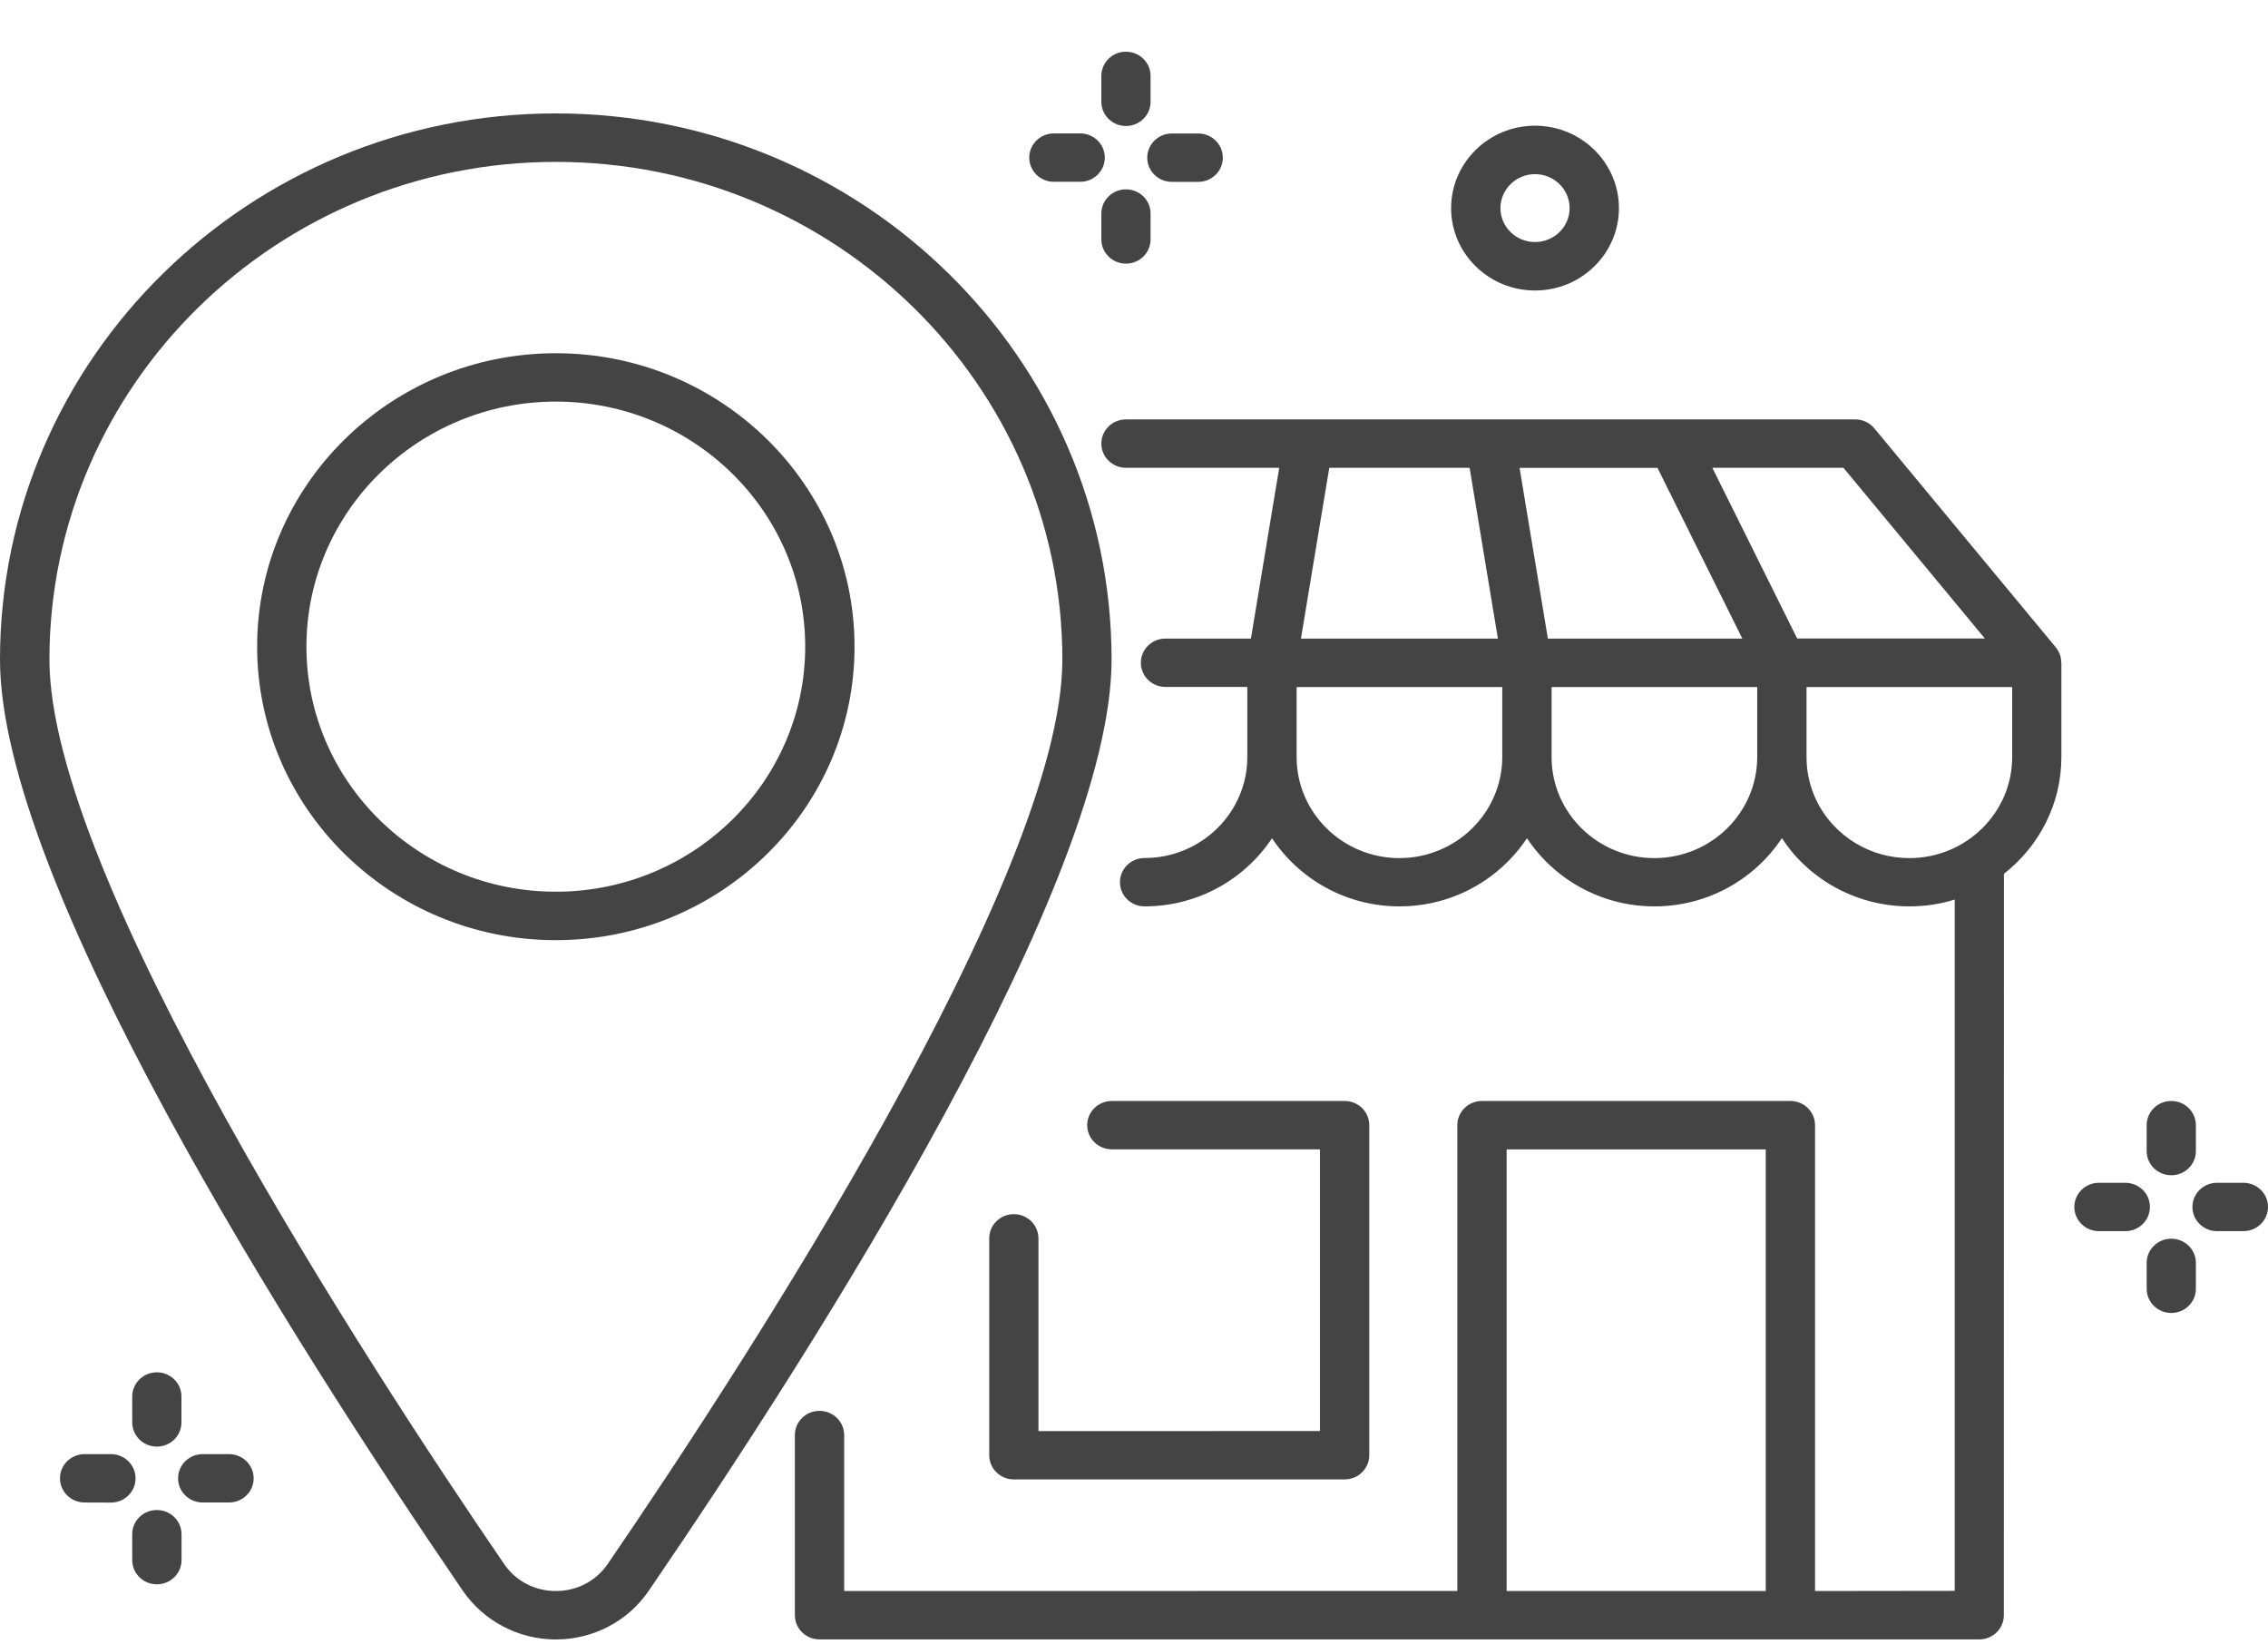
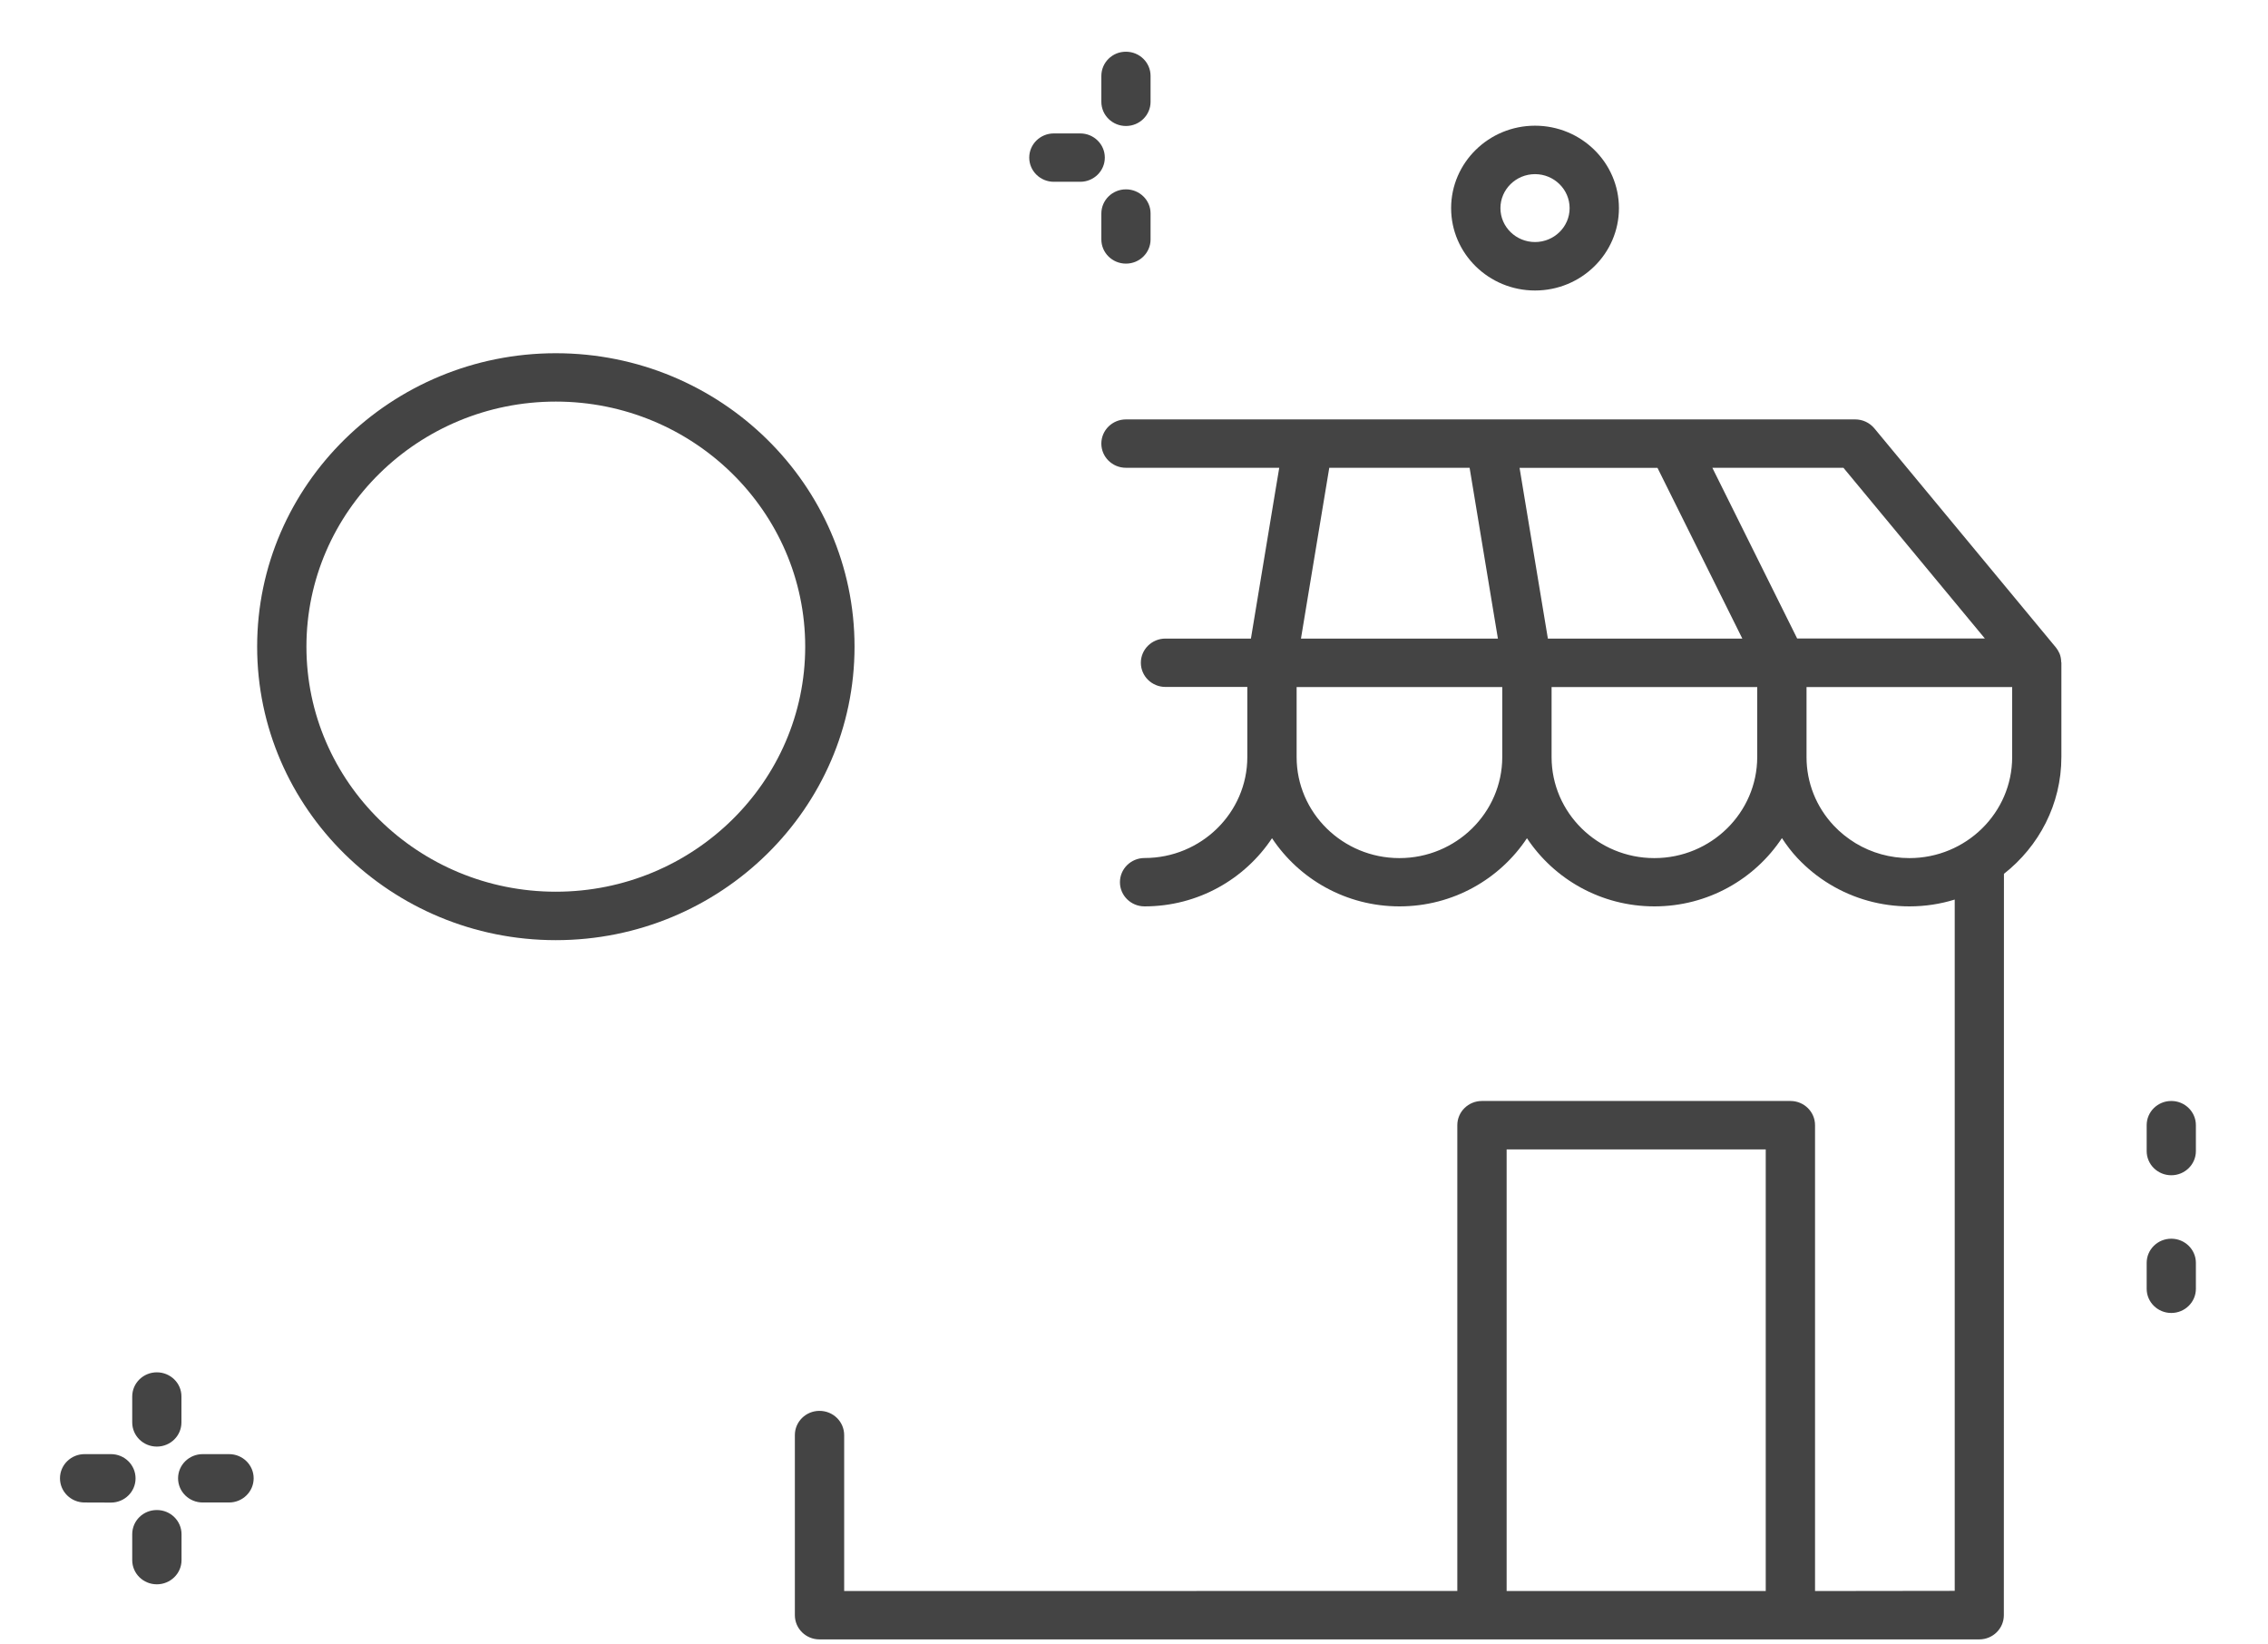
<svg xmlns="http://www.w3.org/2000/svg" width="200" height="145" viewBox="0 0 200 145" fill="none">
  <path d="M97.121 6.693V8.977C97.121 10.155 98.092 11.109 99.291 11.109C100.49 11.109 101.461 10.155 101.461 8.977V6.693C101.461 5.514 100.49 4.561 99.291 4.561C98.092 4.553 97.121 5.514 97.121 6.693Z" fill="#444444" />
  <path d="M99.291 16.696C98.092 16.696 97.121 17.65 97.121 18.828V21.113C97.121 22.291 98.092 23.245 99.291 23.245C100.49 23.245 101.461 22.291 101.461 21.113V18.828C101.469 17.65 100.49 16.696 99.291 16.696Z" fill="#444444" />
-   <path d="M103.338 16.036H105.663C106.862 16.036 107.833 15.082 107.833 13.904C107.833 12.725 106.862 11.771 105.663 11.771H103.338C102.139 11.771 101.168 12.725 101.168 13.904C101.168 15.082 102.139 16.036 103.338 16.036Z" fill="#444444" />
  <path d="M95.257 11.765H92.932C91.733 11.765 90.762 12.718 90.762 13.897C90.762 15.075 91.733 16.029 92.932 16.029H95.257C96.456 16.029 97.427 15.075 97.427 13.897C97.427 12.718 96.456 11.765 95.257 11.765Z" fill="#444444" />
  <path d="M193.641 99.211C193.641 98.033 192.67 97.079 191.471 97.079C190.272 97.079 189.301 98.033 189.301 99.211V101.496C189.301 102.674 190.272 103.628 191.471 103.628C192.67 103.628 193.641 102.674 193.641 101.496V99.211Z" fill="#444444" />
  <path d="M193.641 113.639V111.355C193.641 110.177 192.67 109.223 191.471 109.223C190.272 109.223 189.301 110.176 189.301 111.355V113.639C189.301 114.817 190.272 115.771 191.471 115.771C192.67 115.771 193.641 114.817 193.641 113.639Z" fill="#444444" />
-   <path d="M200.001 106.424C200.001 105.246 199.03 104.292 197.831 104.292H195.506C194.307 104.292 193.336 105.246 193.336 106.424C193.336 107.602 194.307 108.556 195.506 108.556H197.831C199.03 108.556 200.001 107.602 200.001 106.424Z" fill="#444444" />
-   <path d="M187.417 104.293H185.092C183.893 104.293 182.922 105.247 182.922 106.425C182.922 107.603 183.893 108.557 185.092 108.557H187.417C188.616 108.557 189.587 107.603 189.587 106.425C189.595 105.247 188.616 104.293 187.417 104.293Z" fill="#444444" />
  <path d="M13.83 121.005C12.631 121.005 11.66 121.959 11.66 123.137V125.421C11.66 126.6 12.631 127.553 13.83 127.553C15.029 127.553 16 126.6 16 125.421V123.137C16.008 121.959 15.029 121.005 13.83 121.005Z" fill="#444444" />
  <path d="M16.008 137.565V135.281C16.008 134.102 15.037 133.148 13.838 133.148C12.631 133.14 11.66 134.094 11.66 135.281V137.565C11.66 138.743 12.631 139.697 13.83 139.697C15.029 139.697 16.008 138.743 16.008 137.565Z" fill="#444444" />
  <path d="M20.198 128.218H17.873C16.674 128.218 15.703 129.172 15.703 130.35C15.703 131.528 16.674 132.482 17.873 132.482H20.198C21.397 132.482 22.368 131.528 22.368 130.35C22.368 129.172 21.397 128.218 20.198 128.218Z" fill="#444444" />
  <path d="M9.784 128.218H7.459C6.26 128.218 5.289 129.172 5.289 130.35C5.289 131.528 6.26 132.482 7.459 132.482L9.784 132.49C10.983 132.49 11.954 131.536 11.954 130.358C11.954 129.172 10.983 128.218 9.784 128.218Z" fill="#444444" />
  <path d="M72.264 124.403C71.065 124.403 70.094 125.357 70.094 126.535V142.421C70.094 143.6 71.064 144.554 72.264 144.554H174.536C175.735 144.554 176.706 143.6 176.706 142.421L176.714 77.05C179.798 74.63 181.78 70.919 181.78 66.751V58.439C181.78 58.407 181.763 58.383 181.763 58.351C181.755 58.102 181.714 57.854 181.617 57.622C181.608 57.605 181.6 57.597 181.6 57.59C181.519 57.413 181.421 57.245 181.298 57.093L165.285 37.768C164.869 37.271 164.257 36.982 163.597 36.982H99.29C98.091 36.982 97.12 37.936 97.12 39.114C97.12 40.293 98.091 41.247 99.29 41.247H112.808L112.481 43.202L110.311 56.307H102.774C101.575 56.307 100.604 57.261 100.604 58.439C100.604 59.618 101.574 60.571 102.774 60.571H109.993V66.751C109.993 71.664 105.922 75.656 100.93 75.656C99.731 75.656 98.76 76.61 98.76 77.788C98.76 78.966 99.731 79.92 100.93 79.92C105.637 79.92 109.773 77.523 112.171 73.909C114.569 77.523 118.705 79.92 123.412 79.92C128.119 79.92 132.255 77.523 134.653 73.909C137.052 77.523 141.188 79.92 145.894 79.92C150.601 79.92 154.745 77.515 157.136 73.901C157.543 74.518 157.992 75.119 158.514 75.672C159.354 76.562 160.309 77.339 161.361 77.972C163.466 79.247 165.889 79.92 168.377 79.92C169.772 79.92 171.11 79.712 172.374 79.319V140.274L160.056 140.29V99.212C160.056 98.033 159.085 97.079 157.886 97.079H130.681C129.482 97.079 128.511 98.033 128.511 99.212V140.282L74.442 140.29V126.544C74.442 125.358 73.471 124.403 72.264 124.403ZM162.559 41.246L175.032 56.299H158.48L151 41.246H162.559ZM115.409 52.163L117.22 41.246H129.595L131.765 54.351L132.091 56.307H114.724L115.409 52.163ZM136.497 56.307L134.417 43.771L134.001 41.254H146.163L153.644 56.307L136.497 56.307ZM123.404 75.663C118.403 75.663 114.341 71.664 114.341 66.759V60.579H132.475V66.759C132.467 71.664 128.405 75.663 123.404 75.663ZM145.887 75.663C140.886 75.663 136.824 71.664 136.824 66.759V60.579H154.958V66.759C154.95 71.664 150.888 75.663 145.887 75.663ZM163.63 74.349C162.92 73.916 162.267 73.395 161.704 72.794C160.154 71.143 159.306 69.003 159.306 66.759V60.579H177.44V66.759C177.44 71.672 173.37 75.663 168.377 75.663C166.689 75.663 165.049 75.207 163.63 74.349ZM132.86 101.352H155.709V140.29H132.86V101.352Z" fill="#444444" />
-   <path d="M49.02 144.56C52.307 144.56 55.374 142.957 57.21 140.264C72.456 117.974 98.022 77.673 98.022 58.156C98.022 31.602 76.038 10 49.011 10C21.986 10 0 31.6 0 58.156C0 77.673 25.574 117.972 40.812 140.264C42.664 142.949 45.724 144.56 49.02 144.56ZM49.02 14.274C73.647 14.274 93.683 33.959 93.683 58.157C93.683 77.225 65.653 120.268 53.606 137.883C52.562 139.406 50.889 140.288 49.021 140.288C47.153 140.288 45.481 139.414 44.437 137.883C32.388 120.266 4.359 77.225 4.359 58.157C4.359 33.959 24.395 14.274 49.023 14.274H49.02Z" fill="#444444" />
  <path d="M75.356 57.019C75.356 42.752 63.544 31.146 49.016 31.146C34.495 31.146 22.676 42.752 22.676 57.019C22.676 71.285 34.488 82.899 49.016 82.899C63.536 82.899 75.356 71.293 75.356 57.019ZM27.022 57.019C27.022 45.108 36.884 35.41 49.014 35.41C61.136 35.41 71.006 45.101 71.006 57.019C71.006 68.929 61.144 78.627 49.014 78.627C36.884 78.627 27.022 68.937 27.022 57.019Z" fill="#444444" />
-   <path d="M89.404 107.059C88.205 107.059 87.234 108.013 87.234 109.191V128.315C87.234 129.493 88.205 130.447 89.404 130.447H118.576C119.775 130.447 120.746 129.493 120.746 128.315V99.211C120.746 98.033 119.776 97.079 118.576 97.079H98.044C96.845 97.079 95.874 98.033 95.874 99.211C95.874 100.39 96.845 101.343 98.044 101.343H116.398V126.181L91.574 126.189V109.197C91.574 108.019 90.604 107.059 89.404 107.059Z" fill="#444444" />
  <path d="M142.763 18.353C142.763 14.345 139.443 11.083 135.364 11.083C131.285 11.083 127.965 14.345 127.965 18.353C127.965 22.361 131.285 25.615 135.364 25.615C139.443 25.615 142.763 22.361 142.763 18.353ZM132.313 18.353C132.313 16.702 133.683 15.355 135.364 15.355C137.044 15.355 138.415 16.702 138.415 18.353C138.415 20.004 137.044 21.342 135.364 21.342C133.683 21.342 132.313 20.004 132.313 18.353Z" fill="#444444" />
</svg>